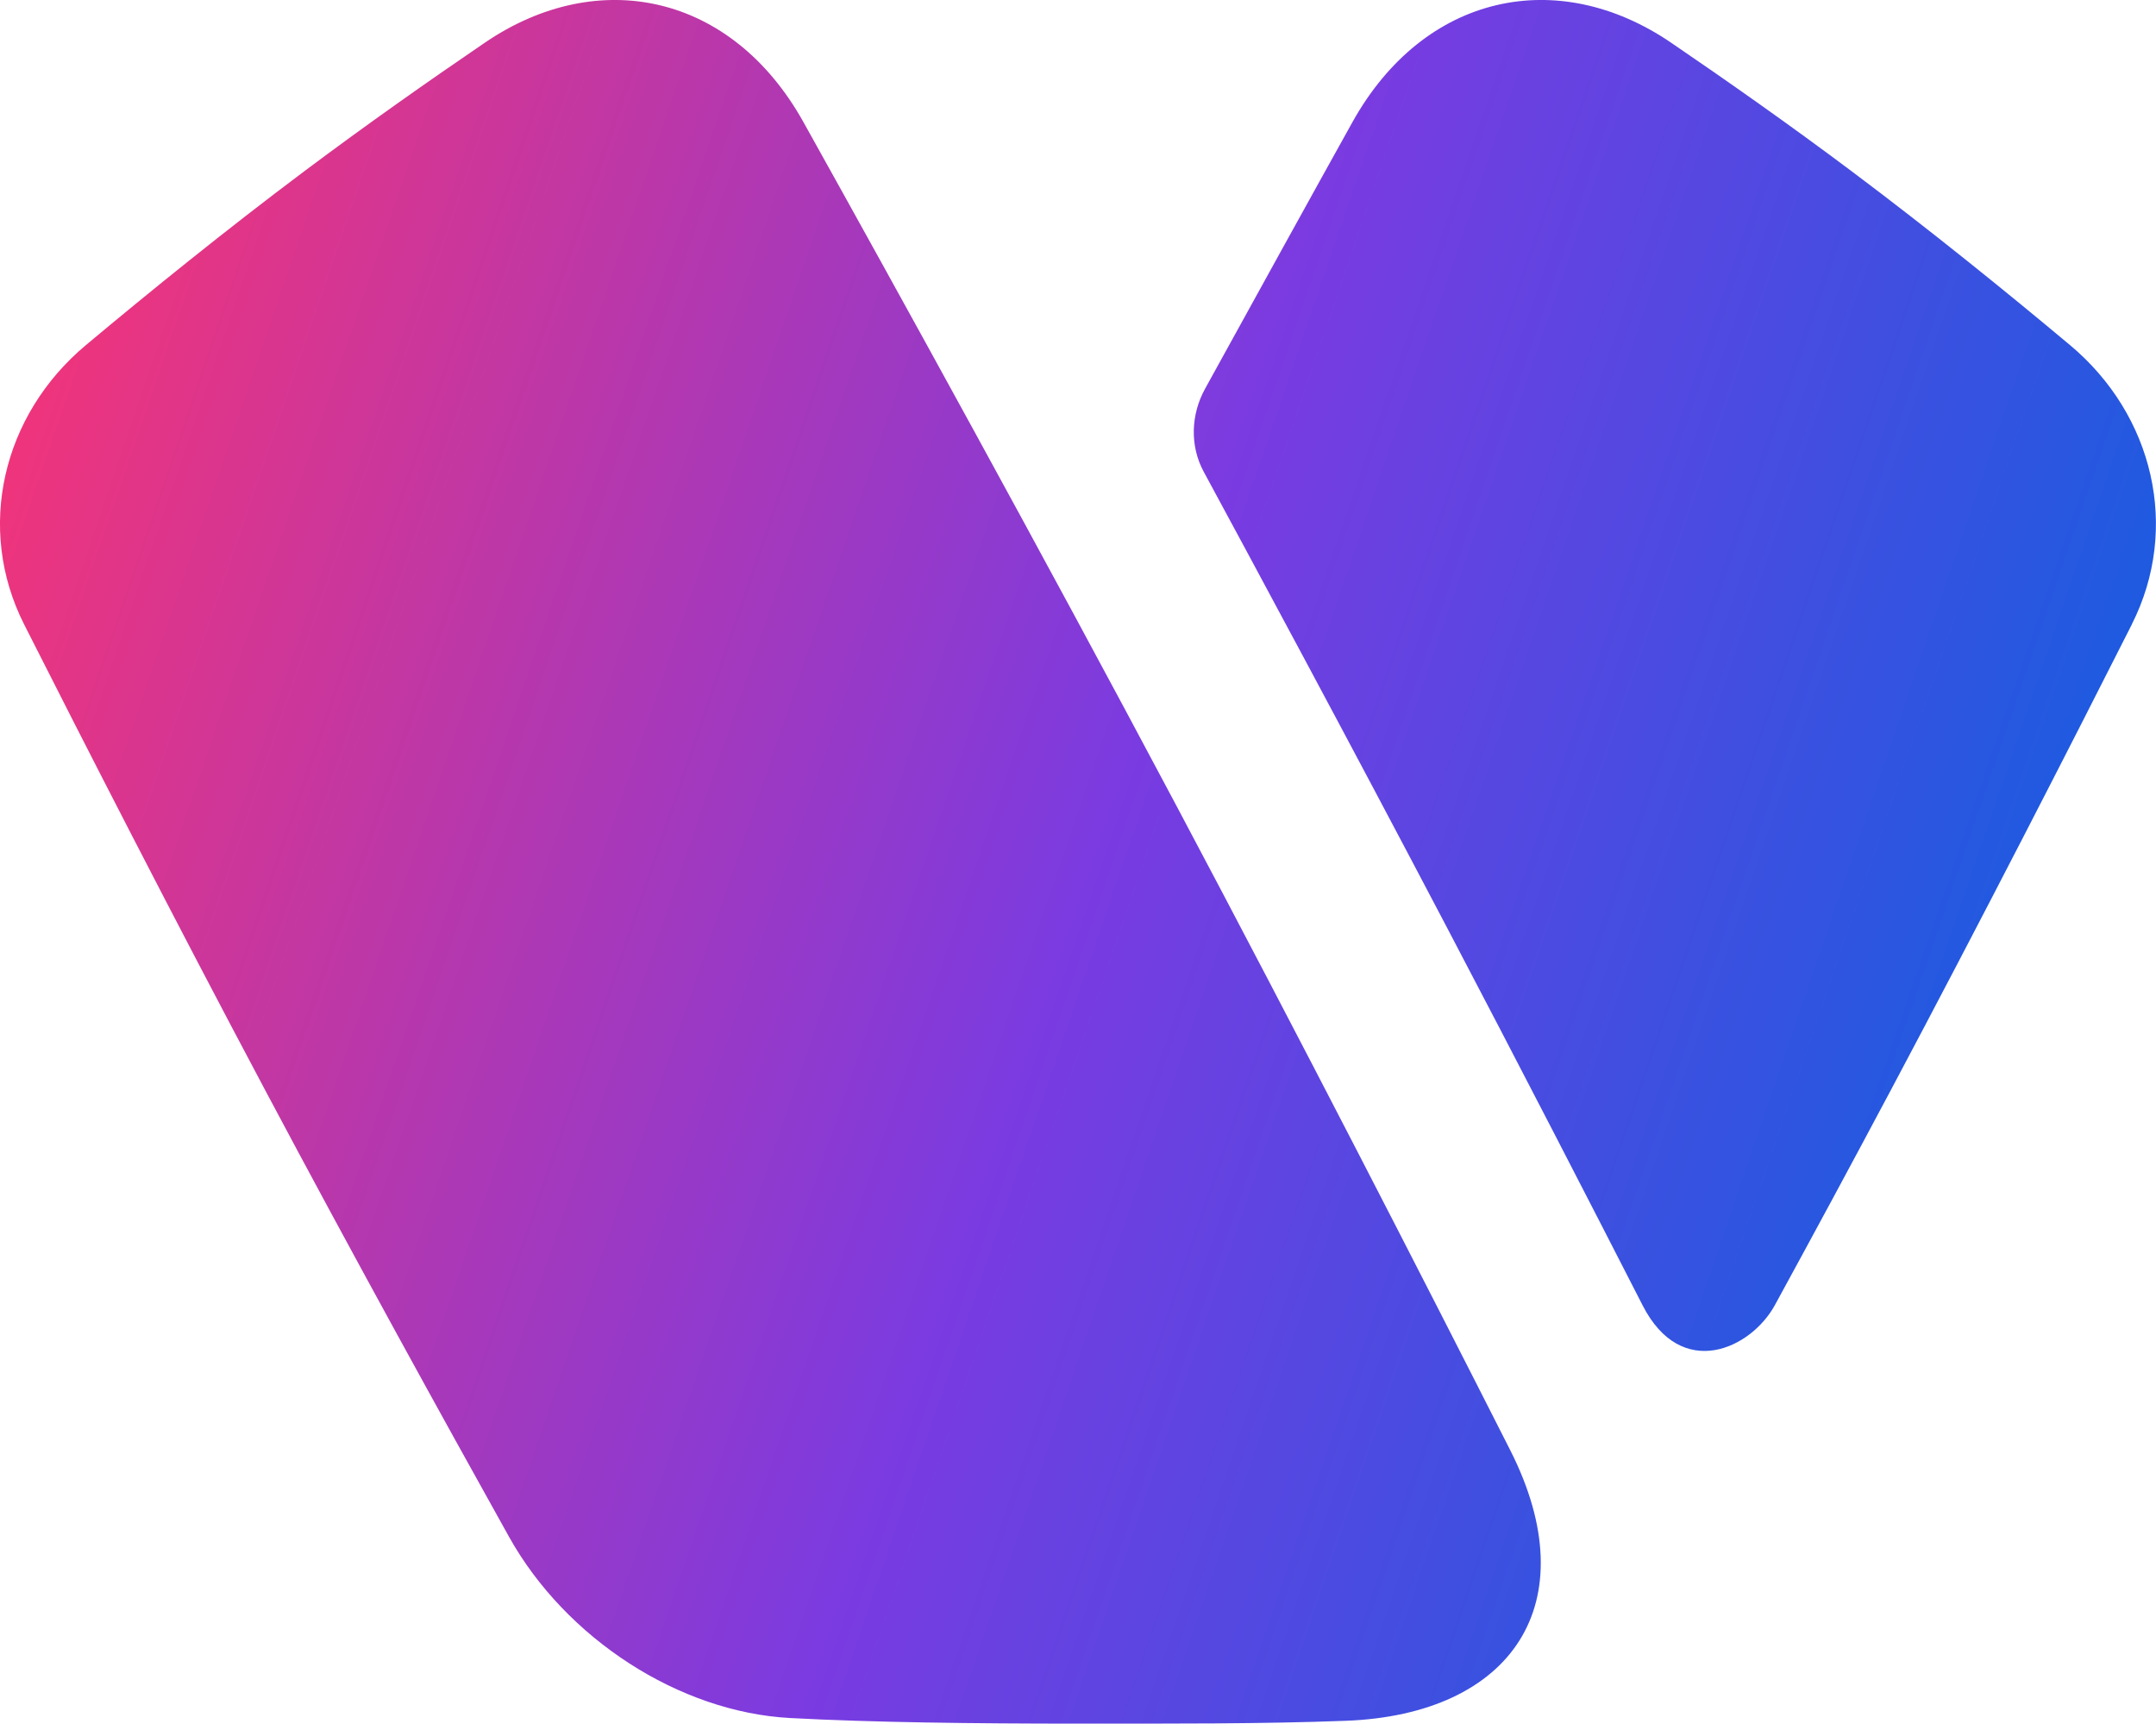
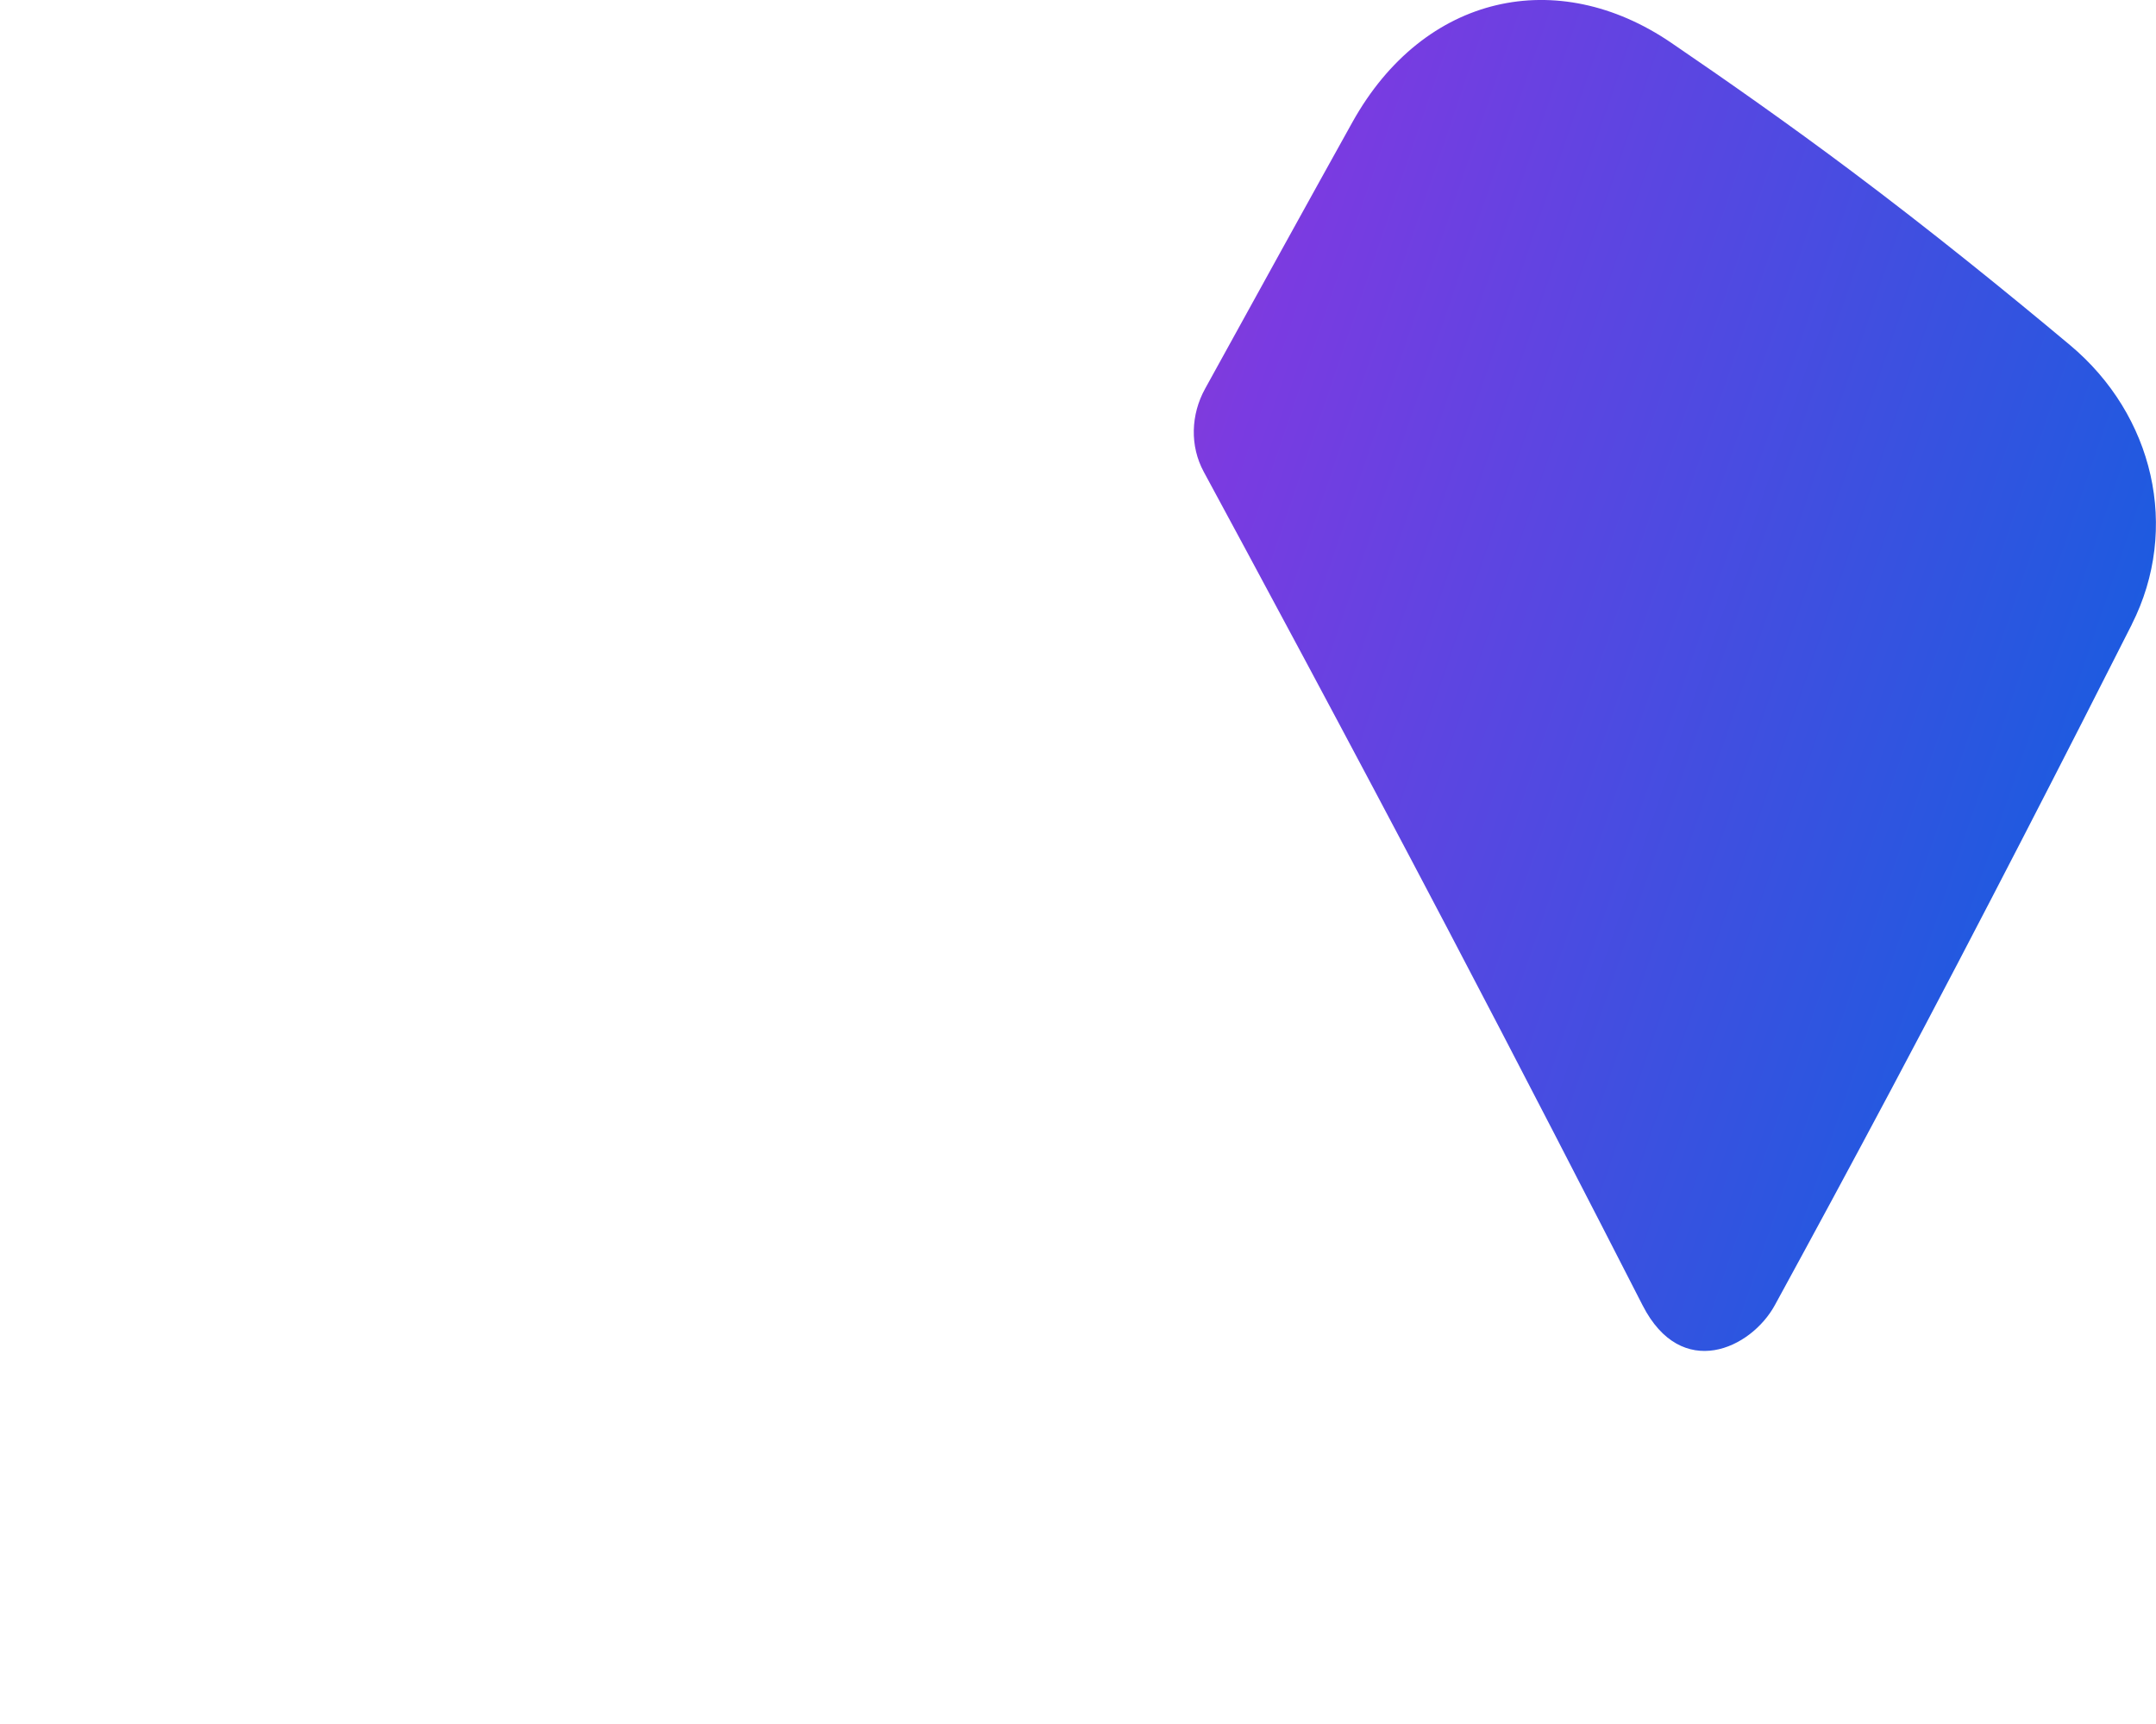
<svg xmlns="http://www.w3.org/2000/svg" viewBox="0 0 708 566" id="Layer_2">
  <defs>
    <style>
      .cls-1 {
        fill: url(#linear-gradient);
        fill-rule: evenodd;
      }
    </style>
    <linearGradient gradientUnits="userSpaceOnUse" gradientTransform="translate(102710.14 440851.71) scale(708.01 -566.07)" y2="778.17" x2="-144.07" y1="778.45" x1="-145.11" id="linear-gradient">
      <stop stop-color="#f0347b" offset=".02" />
      <stop stop-color="#7a3be1" offset=".53" />
      <stop stop-color="#115fe0" offset=".98" />
    </linearGradient>
  </defs>
  <g id="Layer_3">
-     <path d="M700.07,205.03c-19.95,39.45-49.09,96.43-79.16,152.96-12.79,24.04-25.74,48.01-38.07,70.58-7.84,14.35-30.66,25.02-43.41.11-16.26-31.77-40.06-78.01-64.18-123.94-32.56-62.02-65.71-123.49-79.96-149.82-4.6-8.5-4.24-18.77.43-27.25,12.49-22.68,37-67.12,48.41-87.58,23.55-42.24,67.44-51.39,104.59-26.1,18.46,12.57,39.02,27.02,59.18,42.13,25.99,19.47,51.34,40.03,71.85,57.19,27.5,23,36.23,60.22,20.3,91.72ZM442.01,565.06c-27.4,1.05-57.98.93-87.97.93-34.18,0-67.59-.38-94.65-1.84-36.29-1.96-73.55-26.01-92.25-59.53-21.44-38.43-51.18-92.32-80.06-146.63-30.07-56.53-59.21-113.51-79.16-152.96-15.93-31.5-7.19-68.72,20.3-91.72,20.51-17.16,45.86-37.72,71.85-57.19,20.17-15.11,40.72-29.56,59.18-42.13,37.15-25.29,81.04-16.14,104.59,26.1,31.36,56.25,77.51,139.86,122.19,223.94,41.26,77.65,81.28,155.7,109.89,212.13,25.62,50.55.32,86.83-53.92,88.9Z" class="cls-1" />
+     <path d="M700.07,205.03c-19.95,39.45-49.09,96.43-79.16,152.96-12.79,24.04-25.74,48.01-38.07,70.58-7.84,14.35-30.66,25.02-43.41.11-16.26-31.77-40.06-78.01-64.18-123.94-32.56-62.02-65.71-123.49-79.96-149.82-4.6-8.5-4.24-18.77.43-27.25,12.49-22.68,37-67.12,48.41-87.58,23.55-42.24,67.44-51.39,104.59-26.1,18.46,12.57,39.02,27.02,59.18,42.13,25.99,19.47,51.34,40.03,71.85,57.19,27.5,23,36.23,60.22,20.3,91.72ZM442.01,565.06Z" class="cls-1" />
  </g>
</svg>